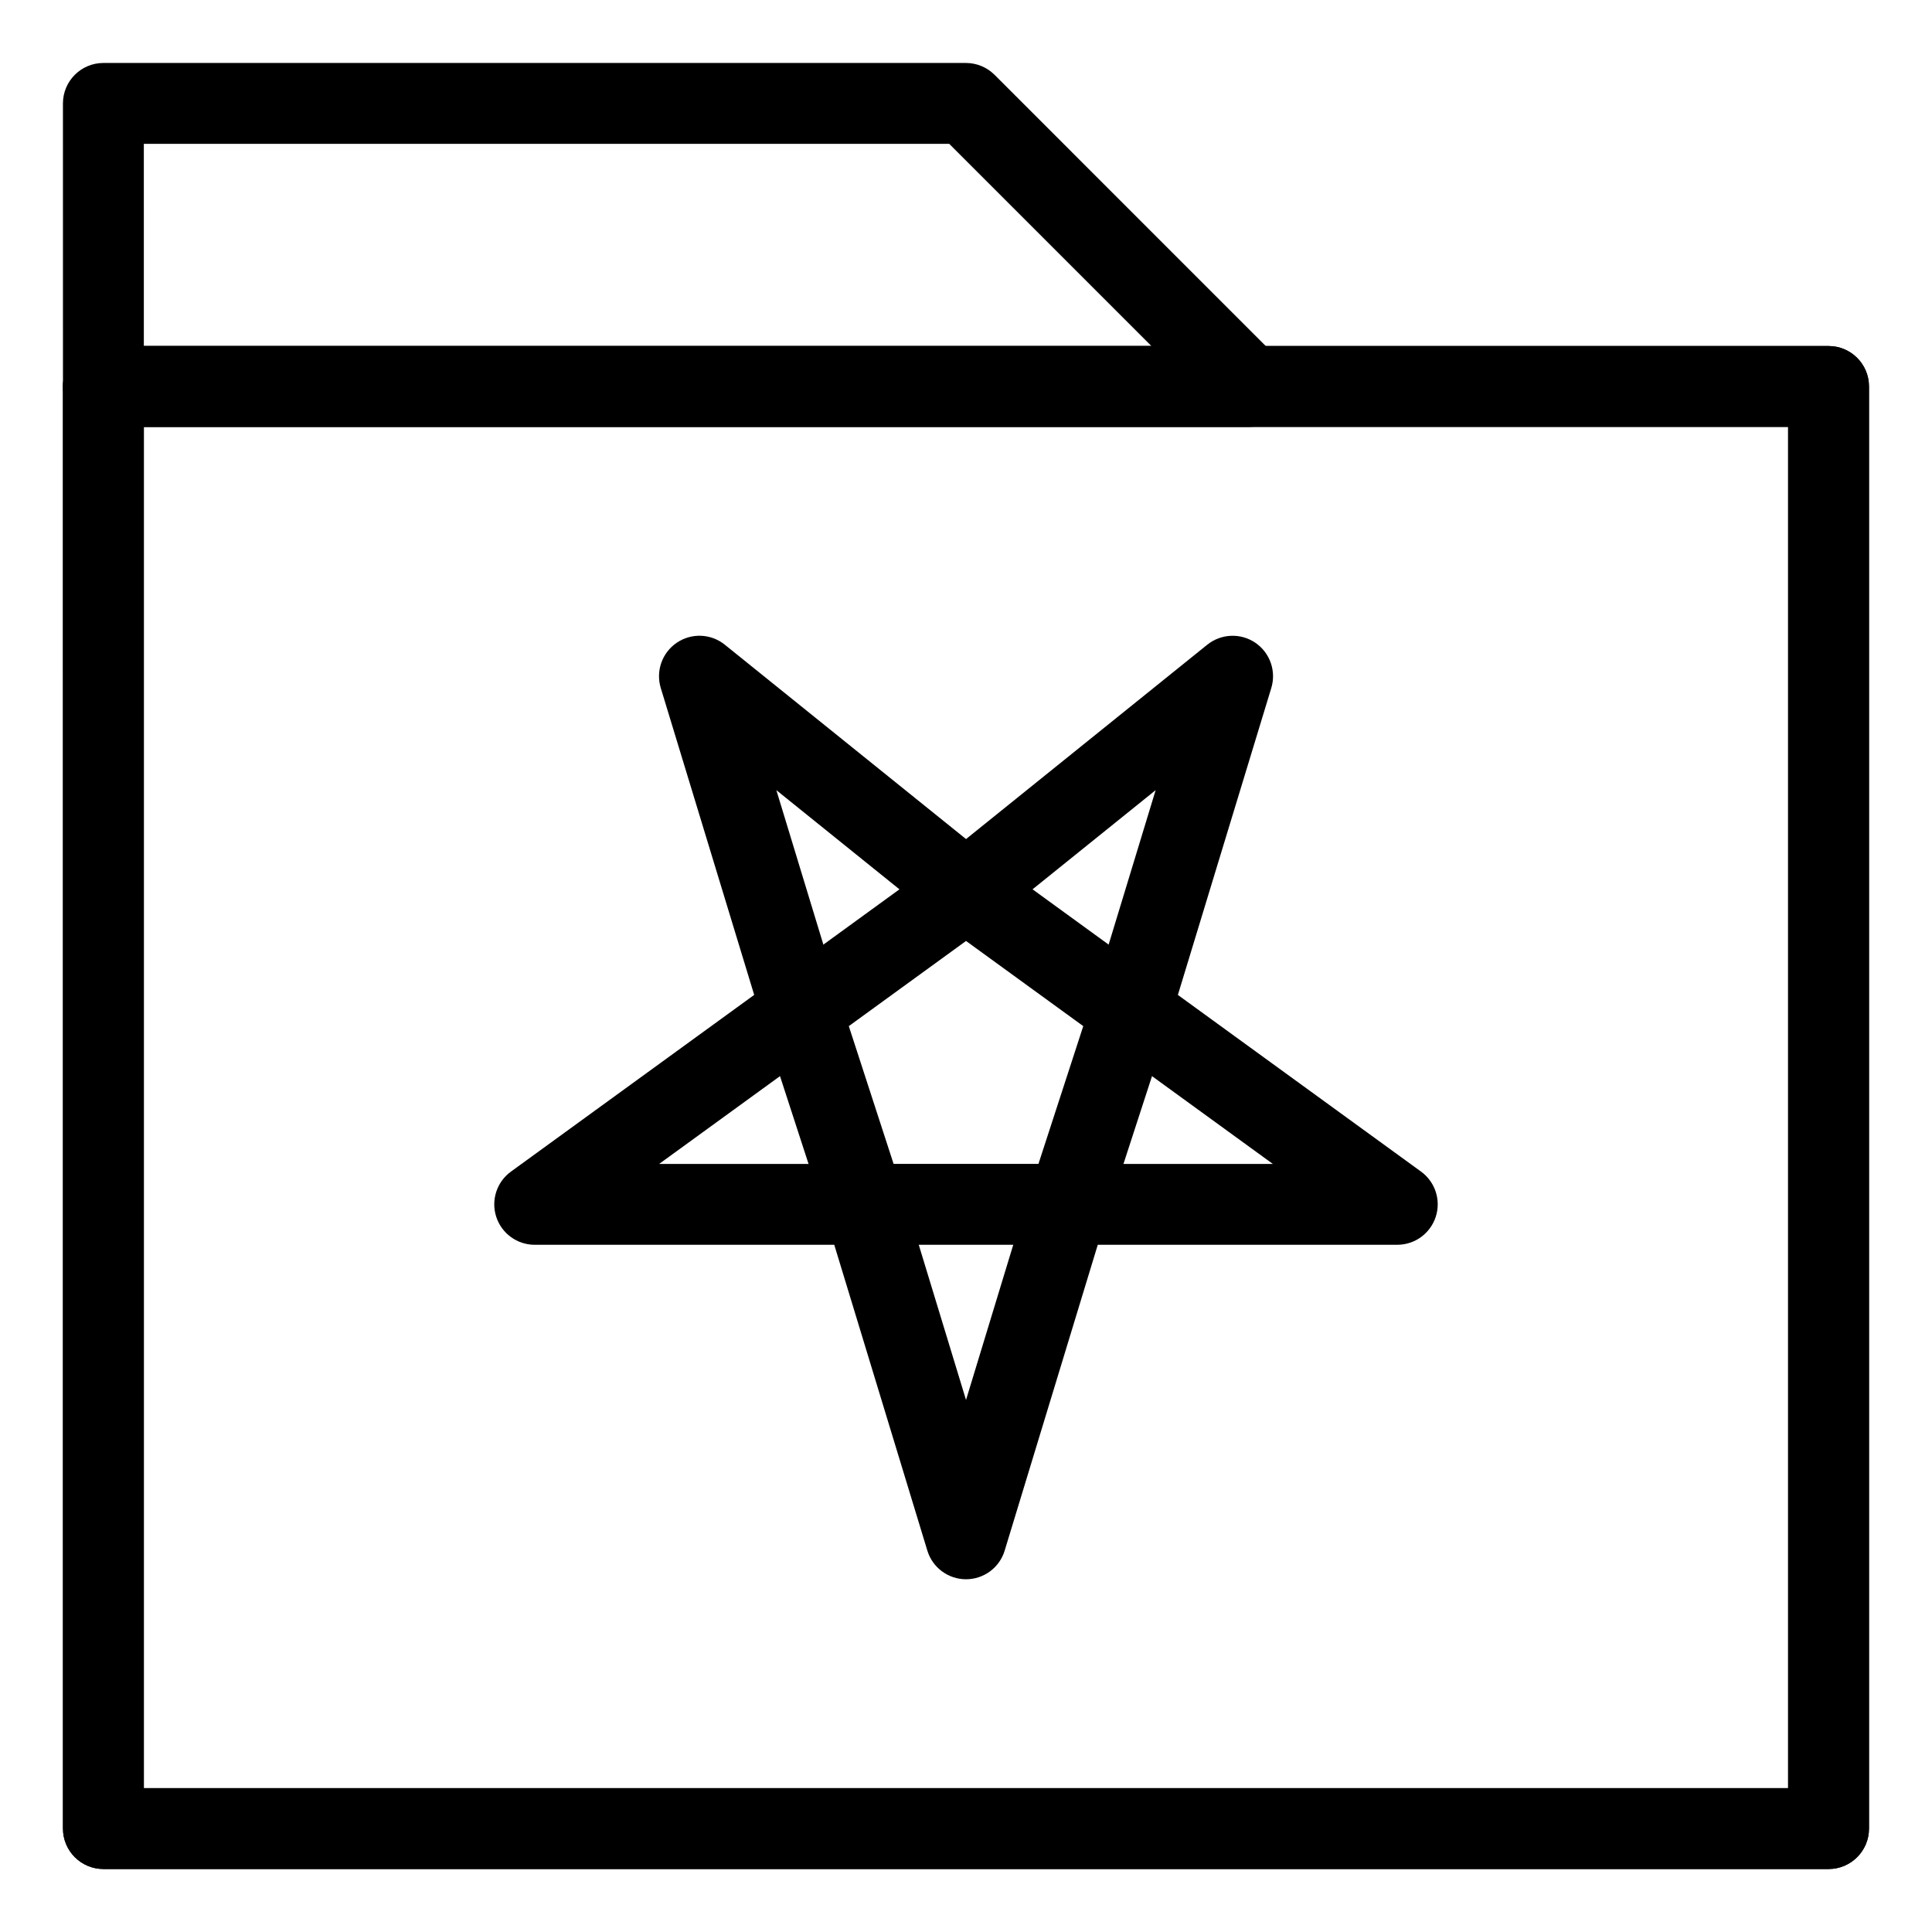
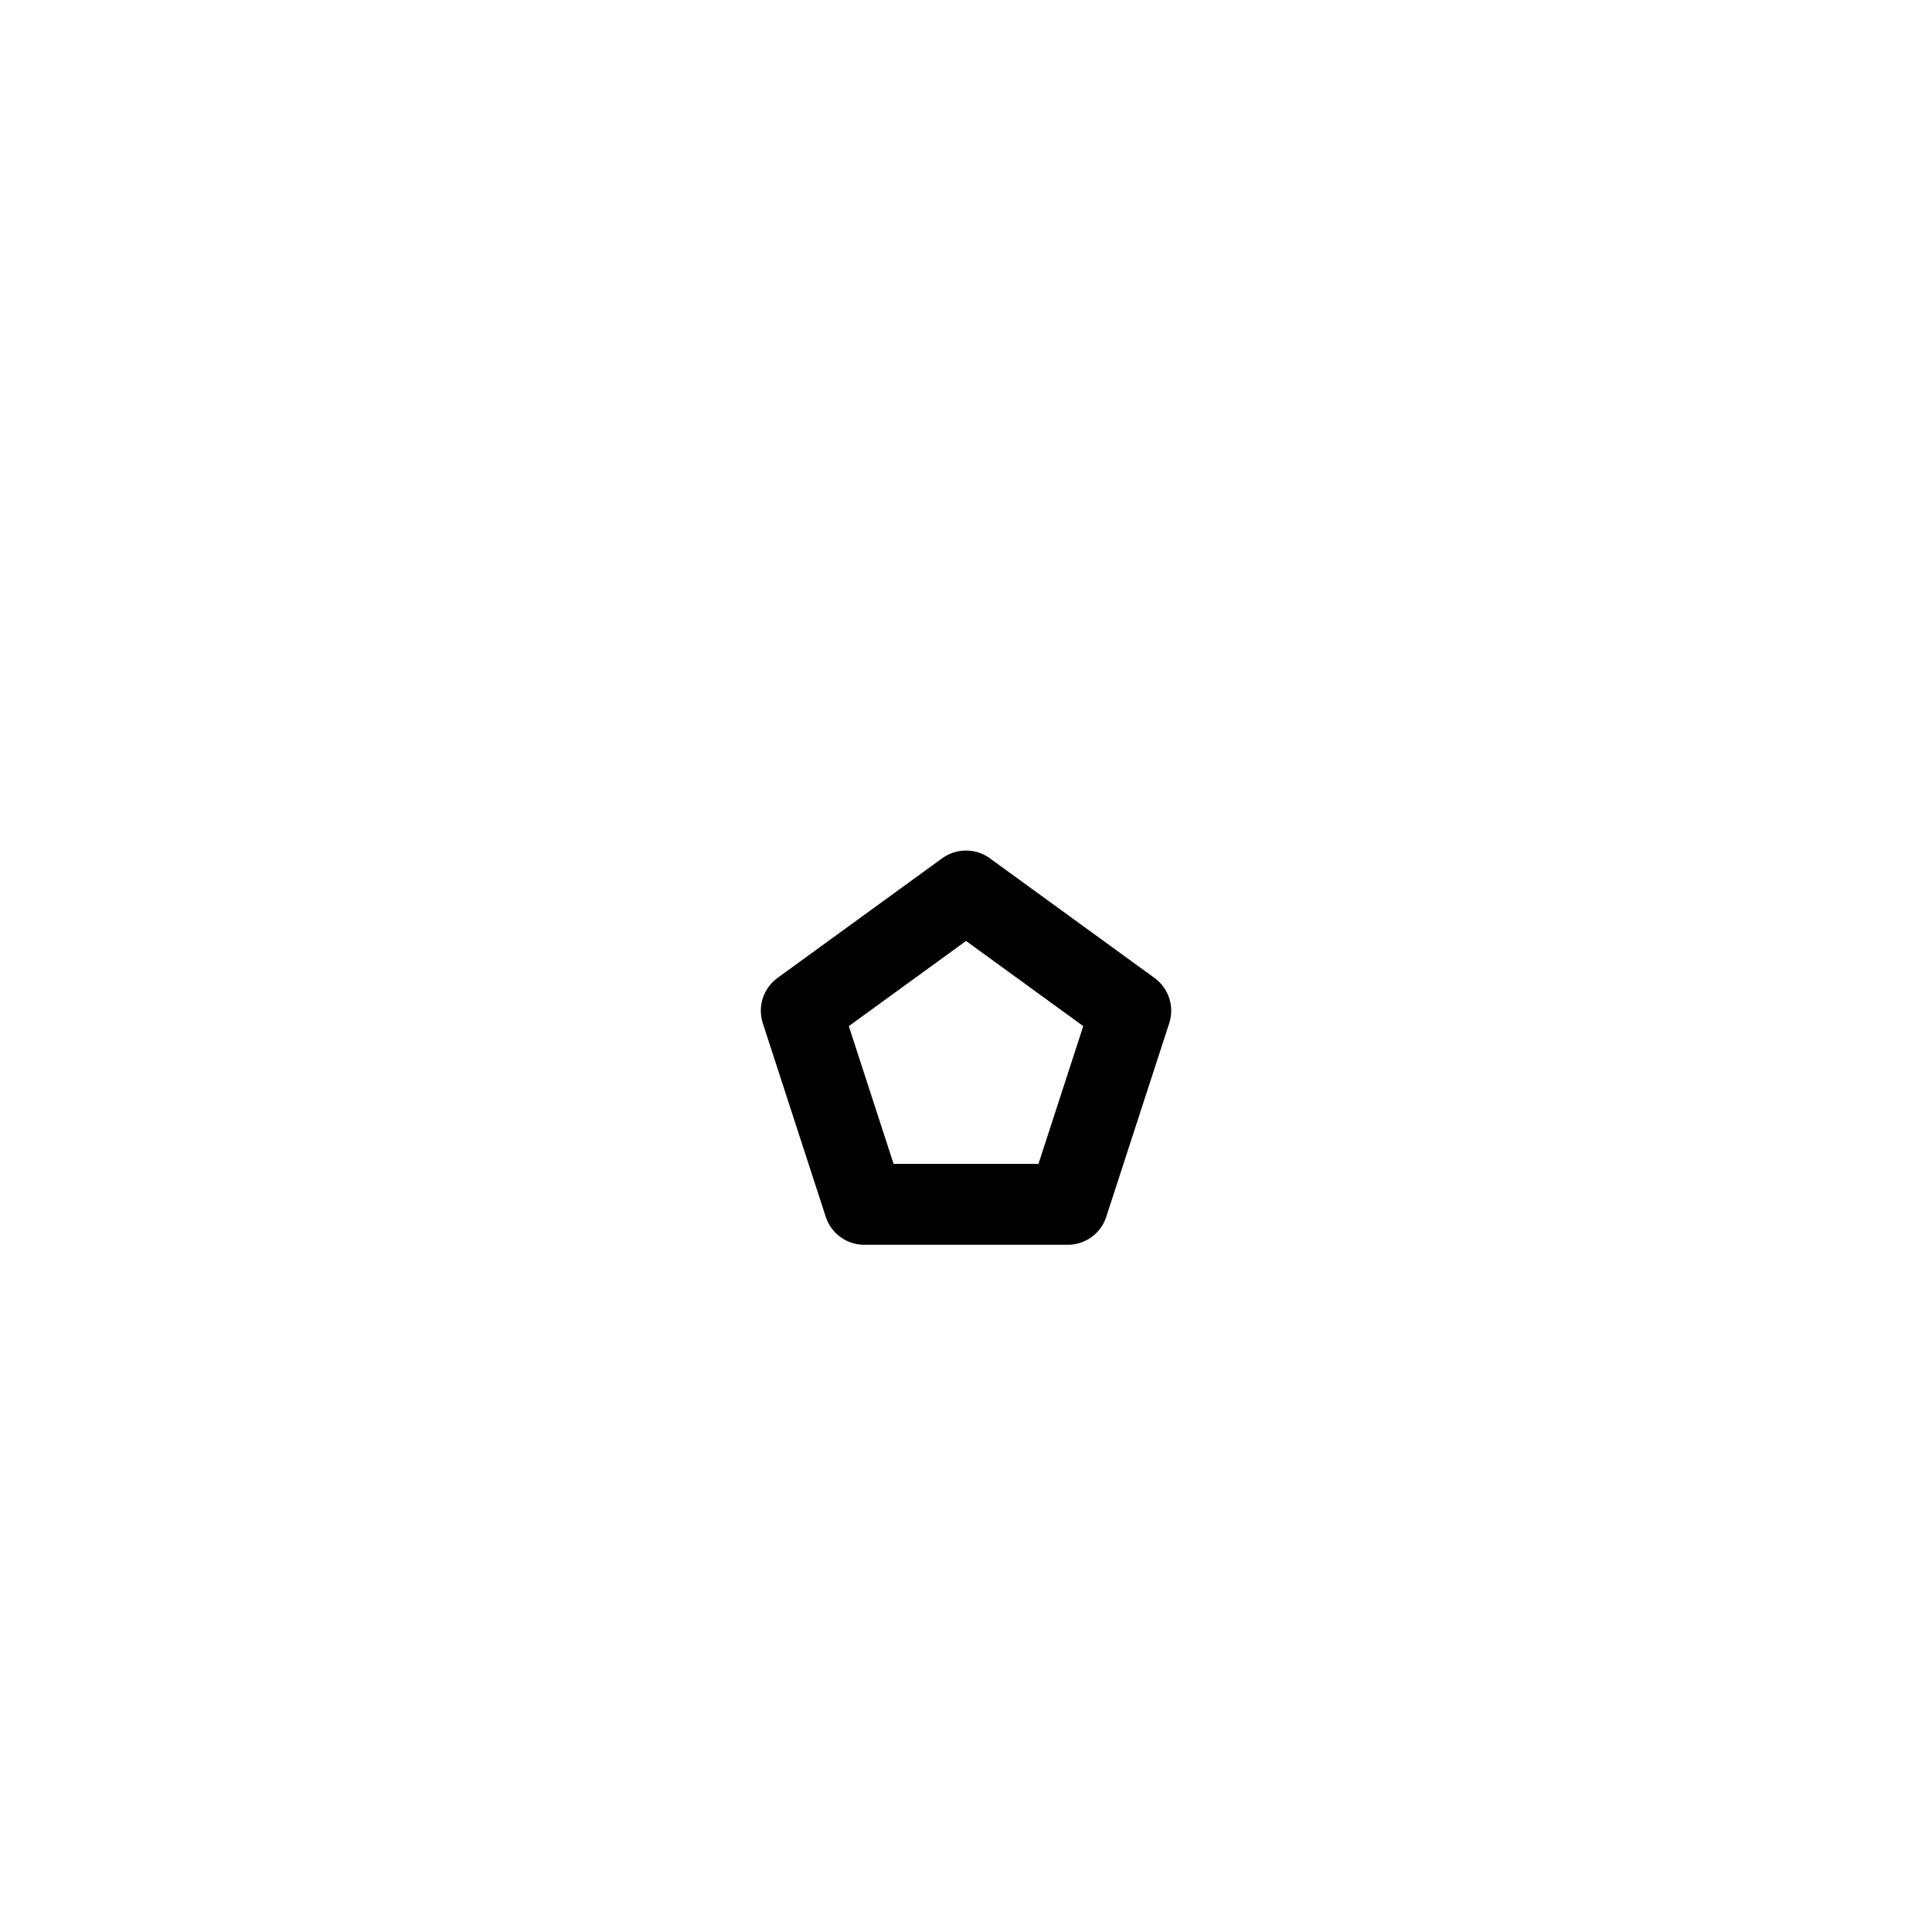
<svg xmlns="http://www.w3.org/2000/svg" fill="#000000" width="800px" height="800px" version="1.1" viewBox="144 144 512 512">
  <g>
-     <path d="m628.59 639.31h-457.19c-5.914 0-10.715-4.801-10.715-10.715l-0.004-382.18c0-5.918 4.801-10.715 10.715-10.715h457.19c5.914 0 10.715 4.797 10.715 10.715v382.18c0.004 5.914-4.797 10.715-10.711 10.715zm-446.47-21.434h435.75v-360.75h-435.75z" />
-     <path d="m628.59 639.31h-457.19c-5.914 0-10.715-4.801-10.715-10.715l-0.004-382.18c0-5.918 4.801-10.715 10.715-10.715h457.19c5.914 0 10.715 4.797 10.715 10.715v382.18c0.004 5.914-4.797 10.715-10.711 10.715zm-446.47-21.434h435.75v-360.75h-435.75z" />
-     <path d="m475.01 257.13h-303.61c-5.914 0-10.715-4.797-10.715-10.711l-0.004-75.012c0-5.914 4.805-10.719 10.719-10.719h228.59c2.836 0 5.566 1.133 7.578 3.141l75.008 75.012c3.062 3.059 3.984 7.668 2.328 11.672-1.672 4.008-5.574 6.617-9.902 6.617zm-292.89-21.426h267.02l-53.582-53.582h-213.44z" />
-     <path d="m400.01 562.52c-4.719 0-8.887-3.082-10.254-7.598l-24.668-81.039h-79.387c-4.641 0-8.75-2.988-10.188-7.402-1.438-4.418 0.137-9.262 3.883-11.984l64.473-46.836-24.758-81.336c-1.367-4.504 0.359-9.367 4.254-12.004 3.906-2.637 9.055-2.422 12.723 0.539l63.922 51.5 63.922-51.5c3.68-2.953 8.828-3.168 12.723-0.539 3.894 2.637 5.621 7.5 4.254 12.004l-24.758 81.34 64.453 46.828c3.75 2.731 5.324 7.566 3.883 11.984-1.438 4.414-5.551 7.402-10.188 7.402l-79.375 0.004-24.672 81.043c-1.363 4.512-5.527 7.594-10.242 7.594zm-81.324-110.07h54.336c4.719 0 8.883 3.078 10.246 7.598l16.738 54.957 16.727-54.957c1.367-4.516 5.531-7.598 10.242-7.598h54.336l-43.949-31.93c-3.699-2.684-5.285-7.422-3.949-11.789l16.844-55.332-43.535 35.07c-3.934 3.164-9.516 3.164-13.453 0l-43.527-35.07 16.844 55.332c1.328 4.367-0.258 9.105-3.949 11.789z" />
    <path d="m426.98 473.88h-53.957c-4.641 0-8.75-2.988-10.188-7.402l-16.688-51.324c-1.43-4.414 0.141-9.25 3.891-11.984l43.664-31.73c3.754-2.715 8.848-2.715 12.602 0l43.66 31.73c3.758 2.734 5.336 7.57 3.894 11.984l-16.691 51.324c-1.426 4.414-5.543 7.402-10.188 7.402zm-46.168-21.434h38.387l11.875-36.516-31.066-22.566-31.066 22.57z" />
  </g>
</svg>